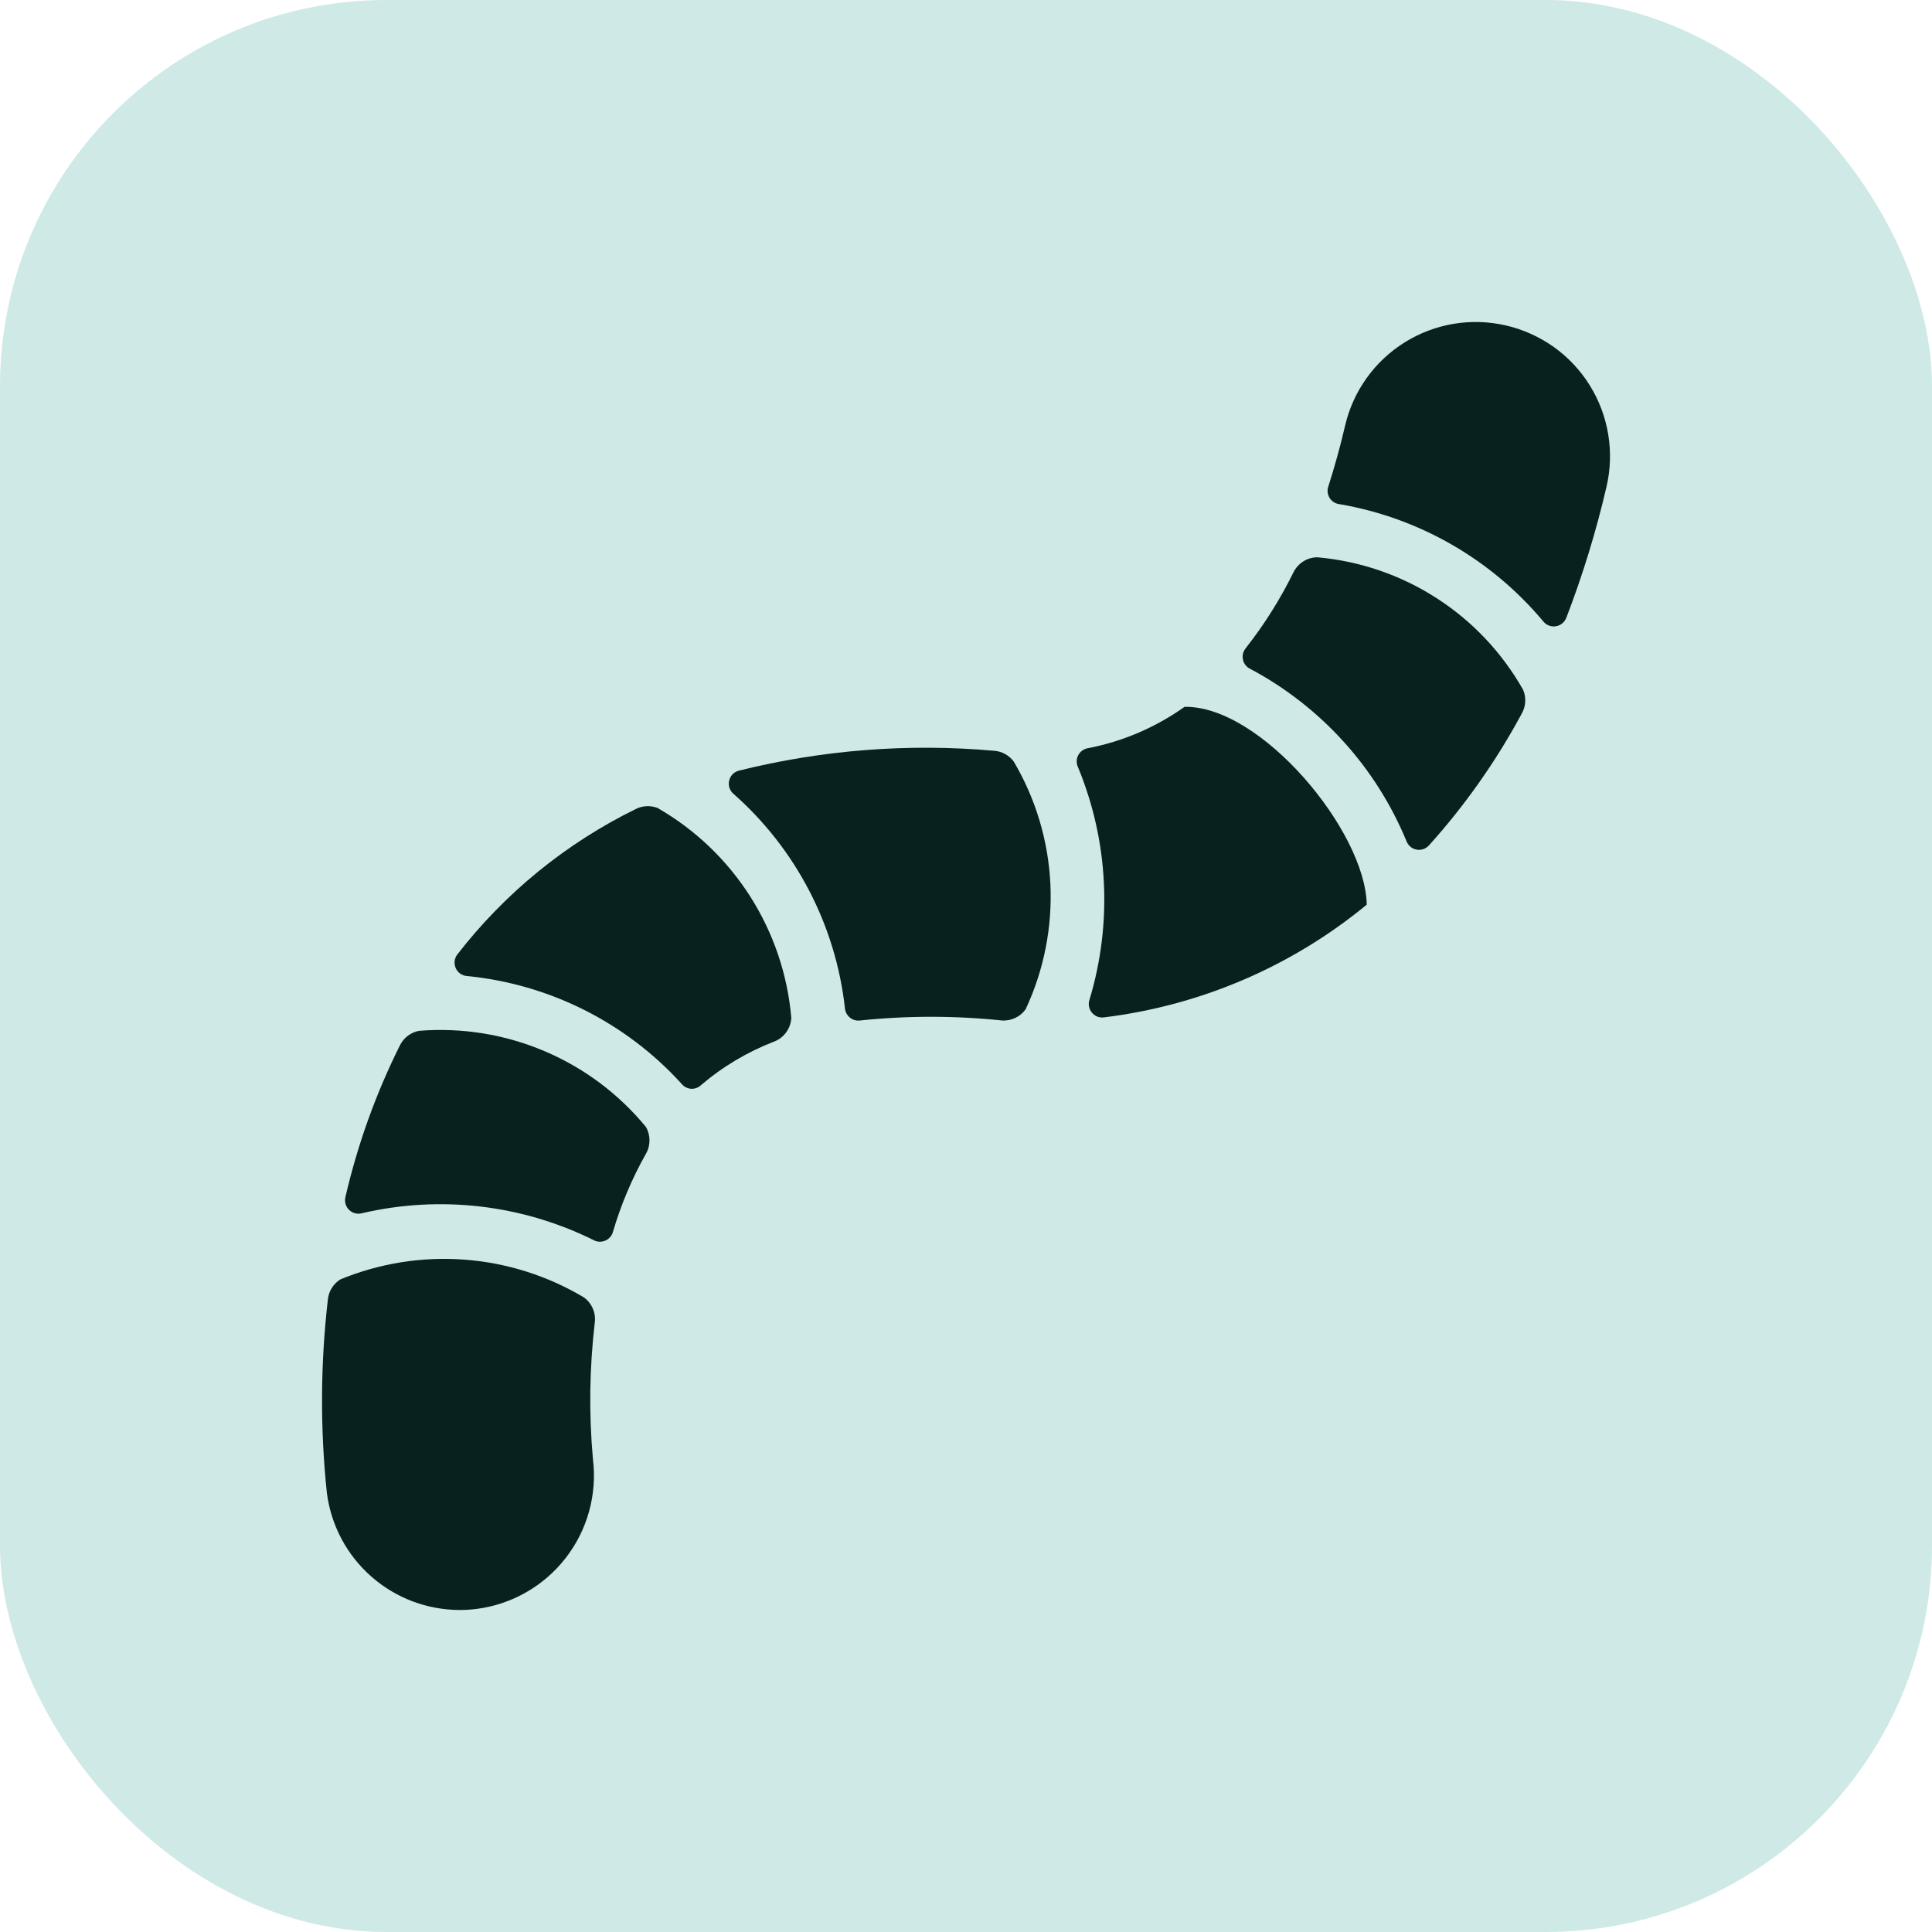
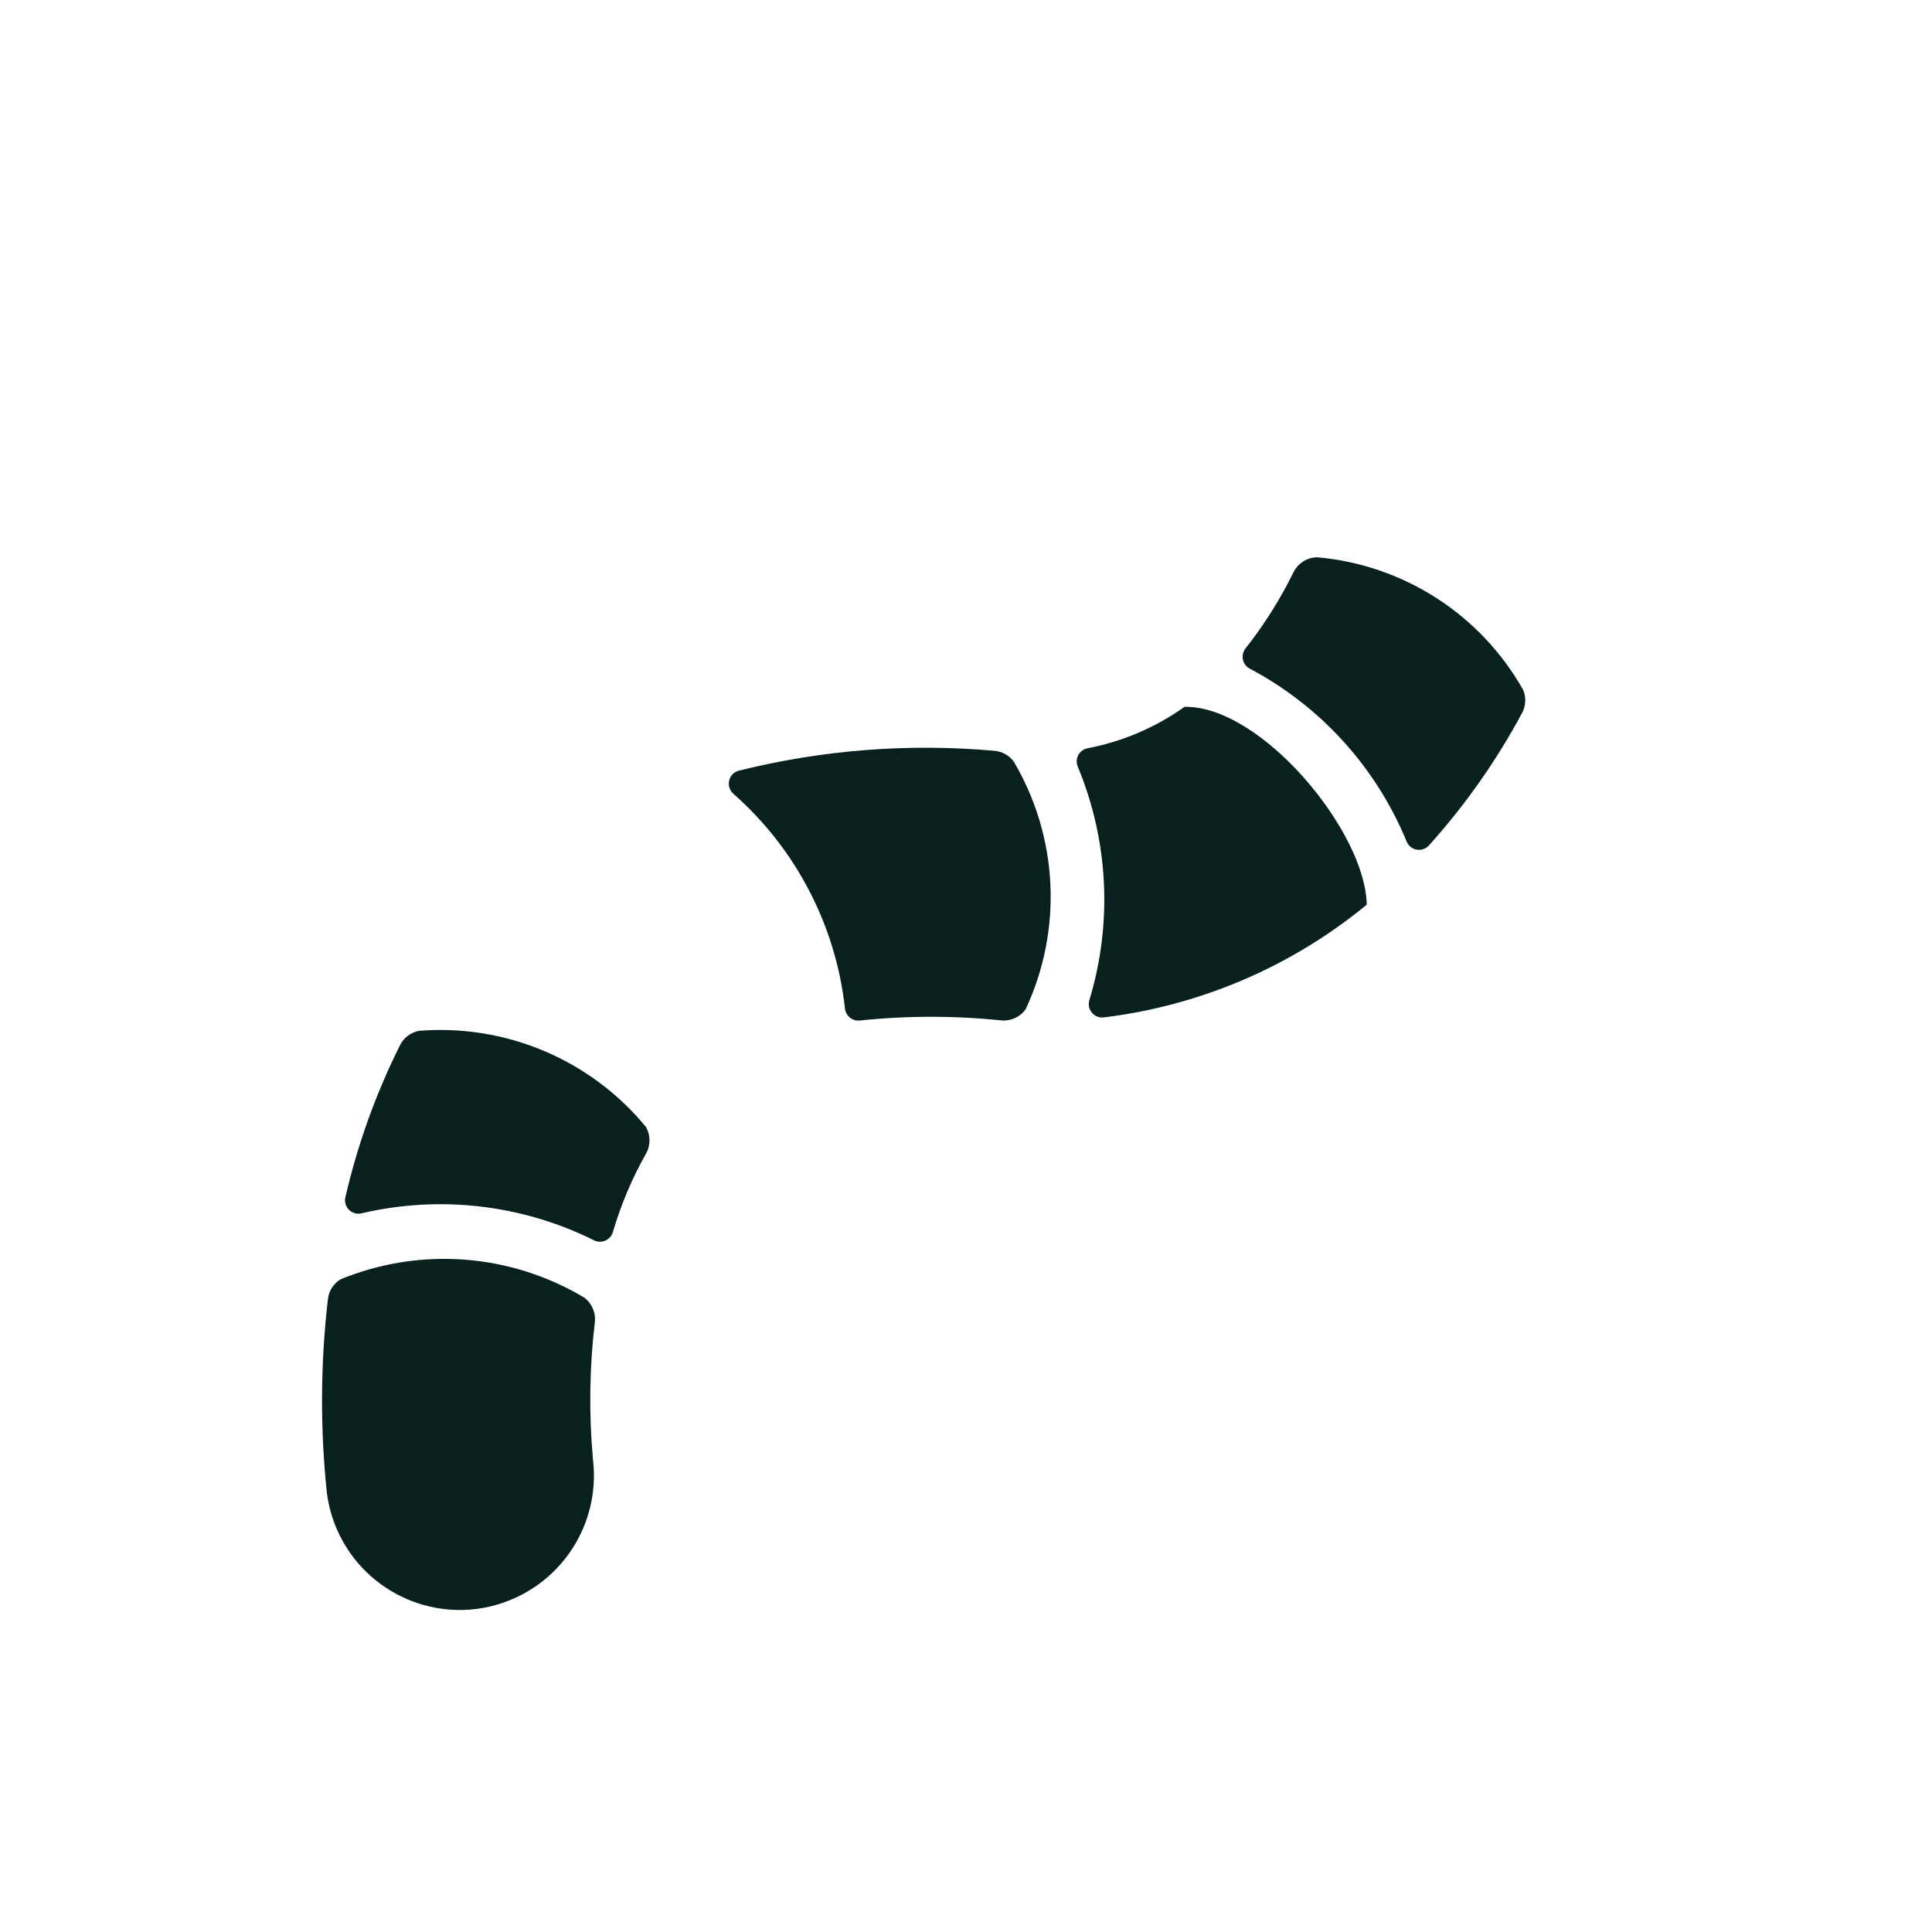
<svg xmlns="http://www.w3.org/2000/svg" width="40" height="40" viewBox="0 0 40 40" fill="none">
-   <rect width="40" height="40" rx="8" fill="#CEE9E6" />
-   <path d="M13.614 16.728C13.542 16.701 13.466 16.688 13.389 16.691C13.313 16.694 13.238 16.713 13.169 16.747C11.721 17.456 10.454 18.488 9.467 19.763C9.437 19.802 9.419 19.849 9.413 19.898C9.407 19.947 9.415 19.996 9.434 20.041C9.454 20.087 9.485 20.126 9.525 20.155C9.564 20.184 9.611 20.202 9.66 20.207C11.365 20.372 12.949 21.164 14.103 22.43C14.126 22.46 14.155 22.486 14.188 22.505C14.221 22.524 14.258 22.536 14.296 22.541C14.333 22.545 14.371 22.541 14.407 22.529C14.444 22.518 14.477 22.499 14.505 22.474C14.958 22.085 15.475 21.777 16.032 21.563C16.131 21.524 16.217 21.457 16.279 21.37C16.342 21.283 16.378 21.18 16.383 21.073C16.306 20.179 16.014 19.317 15.532 18.56C15.05 17.803 14.392 17.175 13.614 16.728Z" fill="#08201E" />
  <path d="M8.676 21.342C8.593 21.358 8.514 21.392 8.445 21.444C8.377 21.495 8.322 21.561 8.283 21.637C7.783 22.638 7.403 23.695 7.151 24.786C7.14 24.832 7.141 24.881 7.154 24.927C7.168 24.974 7.193 25.016 7.227 25.049C7.262 25.083 7.304 25.107 7.35 25.119C7.397 25.131 7.446 25.131 7.492 25.119C9.107 24.742 10.804 24.938 12.29 25.675C12.326 25.695 12.367 25.706 12.408 25.708C12.449 25.71 12.491 25.703 12.529 25.687C12.567 25.671 12.601 25.647 12.629 25.616C12.657 25.585 12.677 25.549 12.689 25.509C12.854 24.945 13.084 24.401 13.373 23.888C13.422 23.803 13.447 23.708 13.447 23.61C13.447 23.513 13.422 23.417 13.373 23.332C12.809 22.646 12.087 22.107 11.269 21.761C10.451 21.414 9.562 21.271 8.676 21.342Z" fill="#08201E" />
  <path d="M27.272 11.538C27.17 11.539 27.07 11.568 26.984 11.623C26.898 11.677 26.828 11.754 26.782 11.845C26.507 12.405 26.174 12.934 25.788 13.424C25.762 13.457 25.744 13.496 25.734 13.537C25.725 13.578 25.725 13.62 25.735 13.661C25.744 13.702 25.762 13.74 25.789 13.773C25.815 13.805 25.848 13.831 25.886 13.849C27.346 14.626 28.49 15.888 29.121 17.418C29.138 17.462 29.166 17.501 29.202 17.531C29.238 17.561 29.282 17.582 29.328 17.59C29.375 17.599 29.423 17.596 29.467 17.58C29.512 17.565 29.552 17.539 29.584 17.504C30.334 16.671 30.981 15.752 31.511 14.765C31.551 14.691 31.574 14.61 31.578 14.527C31.582 14.444 31.568 14.36 31.535 14.283C31.101 13.514 30.486 12.862 29.743 12.384C29 11.905 28.152 11.615 27.272 11.538Z" fill="#08201E" />
  <path d="M24.525 14.634C23.925 15.061 23.24 15.354 22.517 15.492C22.476 15.5 22.437 15.517 22.404 15.542C22.37 15.567 22.343 15.599 22.323 15.636C22.304 15.673 22.293 15.714 22.292 15.756C22.291 15.798 22.299 15.839 22.316 15.877C22.951 17.408 23.036 19.111 22.557 20.697C22.542 20.741 22.538 20.789 22.546 20.836C22.554 20.882 22.574 20.926 22.604 20.962C22.633 20.999 22.672 21.028 22.715 21.046C22.759 21.064 22.807 21.07 22.854 21.064C24.853 20.82 26.742 20.011 28.297 18.73C28.268 17.203 26.108 14.608 24.525 14.634Z" fill="#08201E" />
-   <path d="M31.181 6.739C30.465 6.572 29.711 6.697 29.086 7.086C28.461 7.474 28.016 8.095 27.849 8.812C27.758 9.203 27.643 9.631 27.5 10.077C27.487 10.116 27.483 10.157 27.489 10.198C27.494 10.239 27.508 10.278 27.53 10.313C27.552 10.347 27.582 10.376 27.617 10.398C27.652 10.42 27.691 10.433 27.732 10.438C29.383 10.72 30.879 11.582 31.953 12.867C31.984 12.905 32.024 12.934 32.069 12.951C32.115 12.969 32.164 12.974 32.212 12.966C32.26 12.959 32.305 12.939 32.343 12.908C32.381 12.878 32.41 12.838 32.428 12.793C32.768 11.908 33.047 11 33.261 10.077C33.344 9.721 33.356 9.352 33.296 8.992C33.237 8.631 33.106 8.286 32.913 7.976C32.72 7.666 32.468 7.397 32.171 7.185C31.873 6.973 31.537 6.821 31.181 6.739Z" fill="#08201E" />
  <path d="M12.09 26.862C11.336 26.412 10.488 26.144 9.613 26.079C8.738 26.014 7.859 26.154 7.048 26.488C6.976 26.532 6.916 26.593 6.871 26.664C6.826 26.735 6.798 26.815 6.789 26.899C6.634 28.233 6.627 29.579 6.768 30.914C6.855 31.583 7.182 32.197 7.689 32.642C8.196 33.087 8.847 33.333 9.521 33.333C9.637 33.333 9.753 33.325 9.868 33.311C10.597 33.217 11.26 32.838 11.711 32.258C12.163 31.677 12.366 30.941 12.276 30.21C12.191 29.267 12.204 28.318 12.315 27.377C12.327 27.279 12.312 27.18 12.272 27.089C12.233 26.999 12.17 26.92 12.09 26.862Z" fill="#08201E" />
  <path d="M20.584 15.544C18.81 15.386 17.023 15.525 15.295 15.956C15.246 15.969 15.202 15.995 15.167 16.031C15.132 16.067 15.107 16.113 15.096 16.162C15.085 16.211 15.087 16.262 15.102 16.31C15.118 16.358 15.146 16.401 15.184 16.434C16.476 17.573 17.299 19.151 17.492 20.862C17.494 20.901 17.504 20.939 17.521 20.974C17.538 21.008 17.562 21.039 17.591 21.064C17.621 21.089 17.655 21.108 17.692 21.119C17.729 21.13 17.767 21.133 17.806 21.128C18.783 21.026 19.768 21.026 20.746 21.128C20.84 21.134 20.935 21.116 21.02 21.075C21.106 21.035 21.18 20.973 21.235 20.895C21.614 20.085 21.789 19.195 21.747 18.302C21.704 17.408 21.444 16.539 20.989 15.768C20.942 15.704 20.881 15.65 20.811 15.612C20.741 15.573 20.663 15.55 20.584 15.544Z" fill="#08201E" />
</svg>